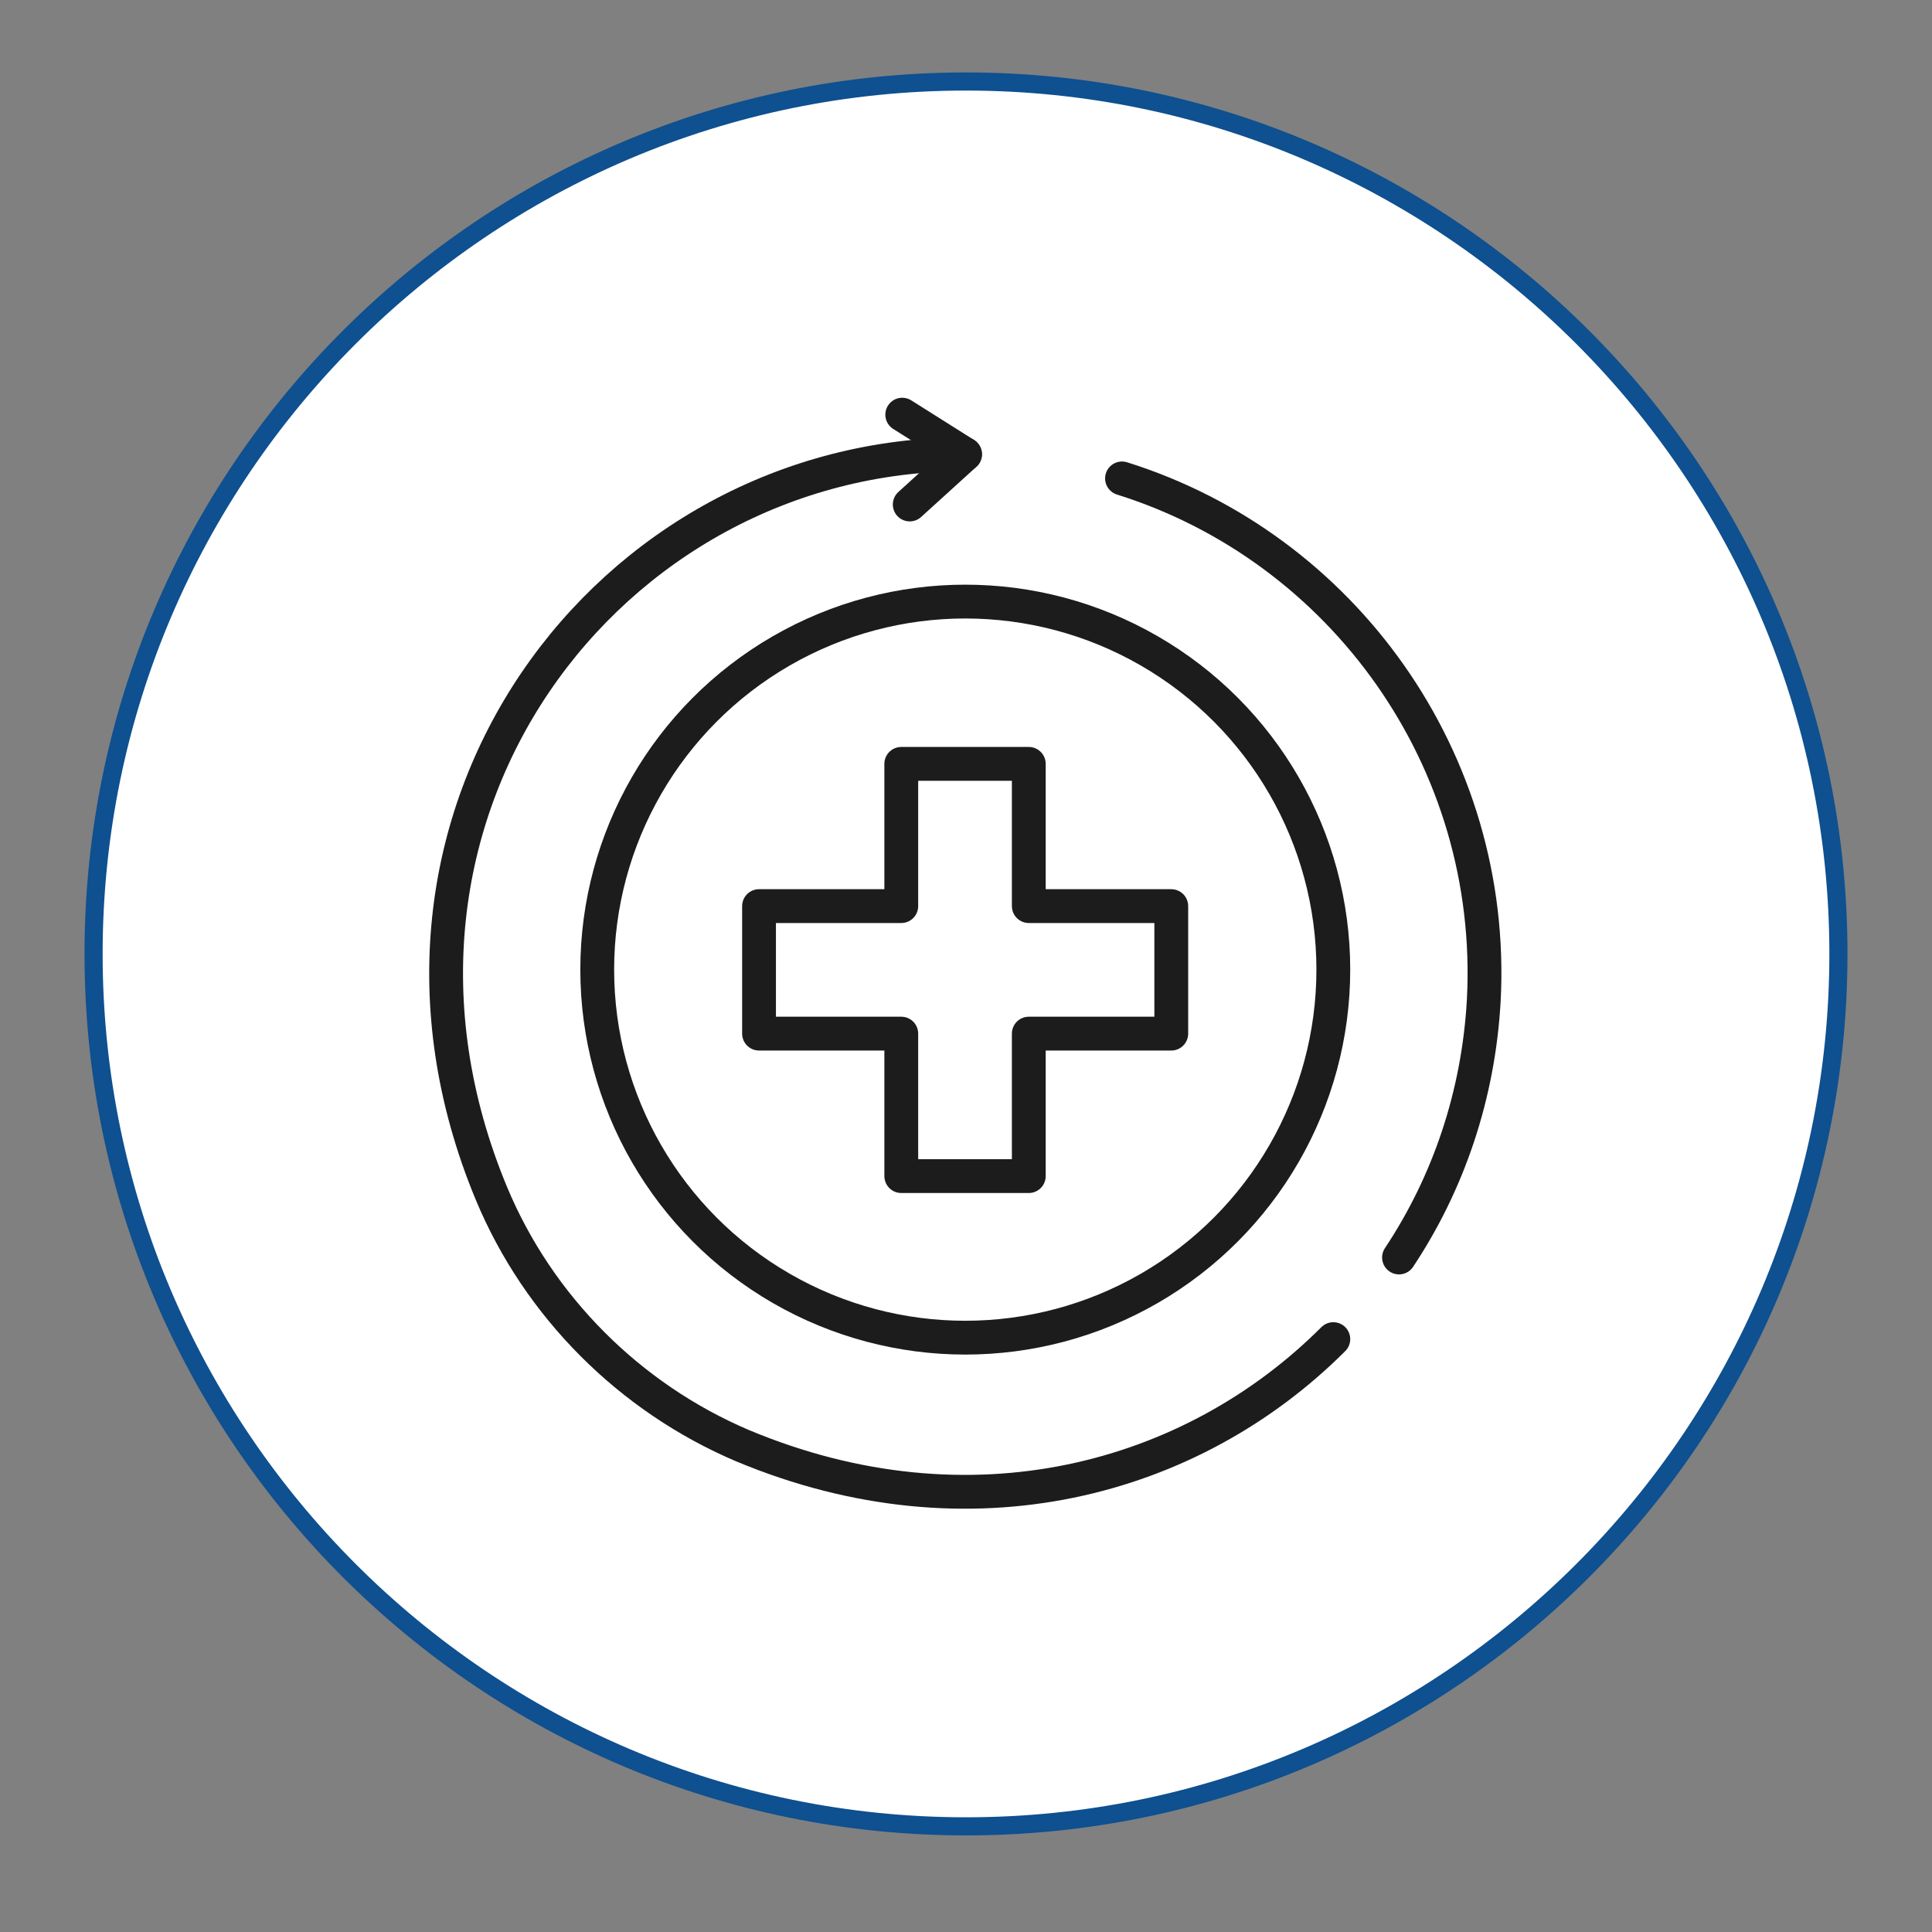
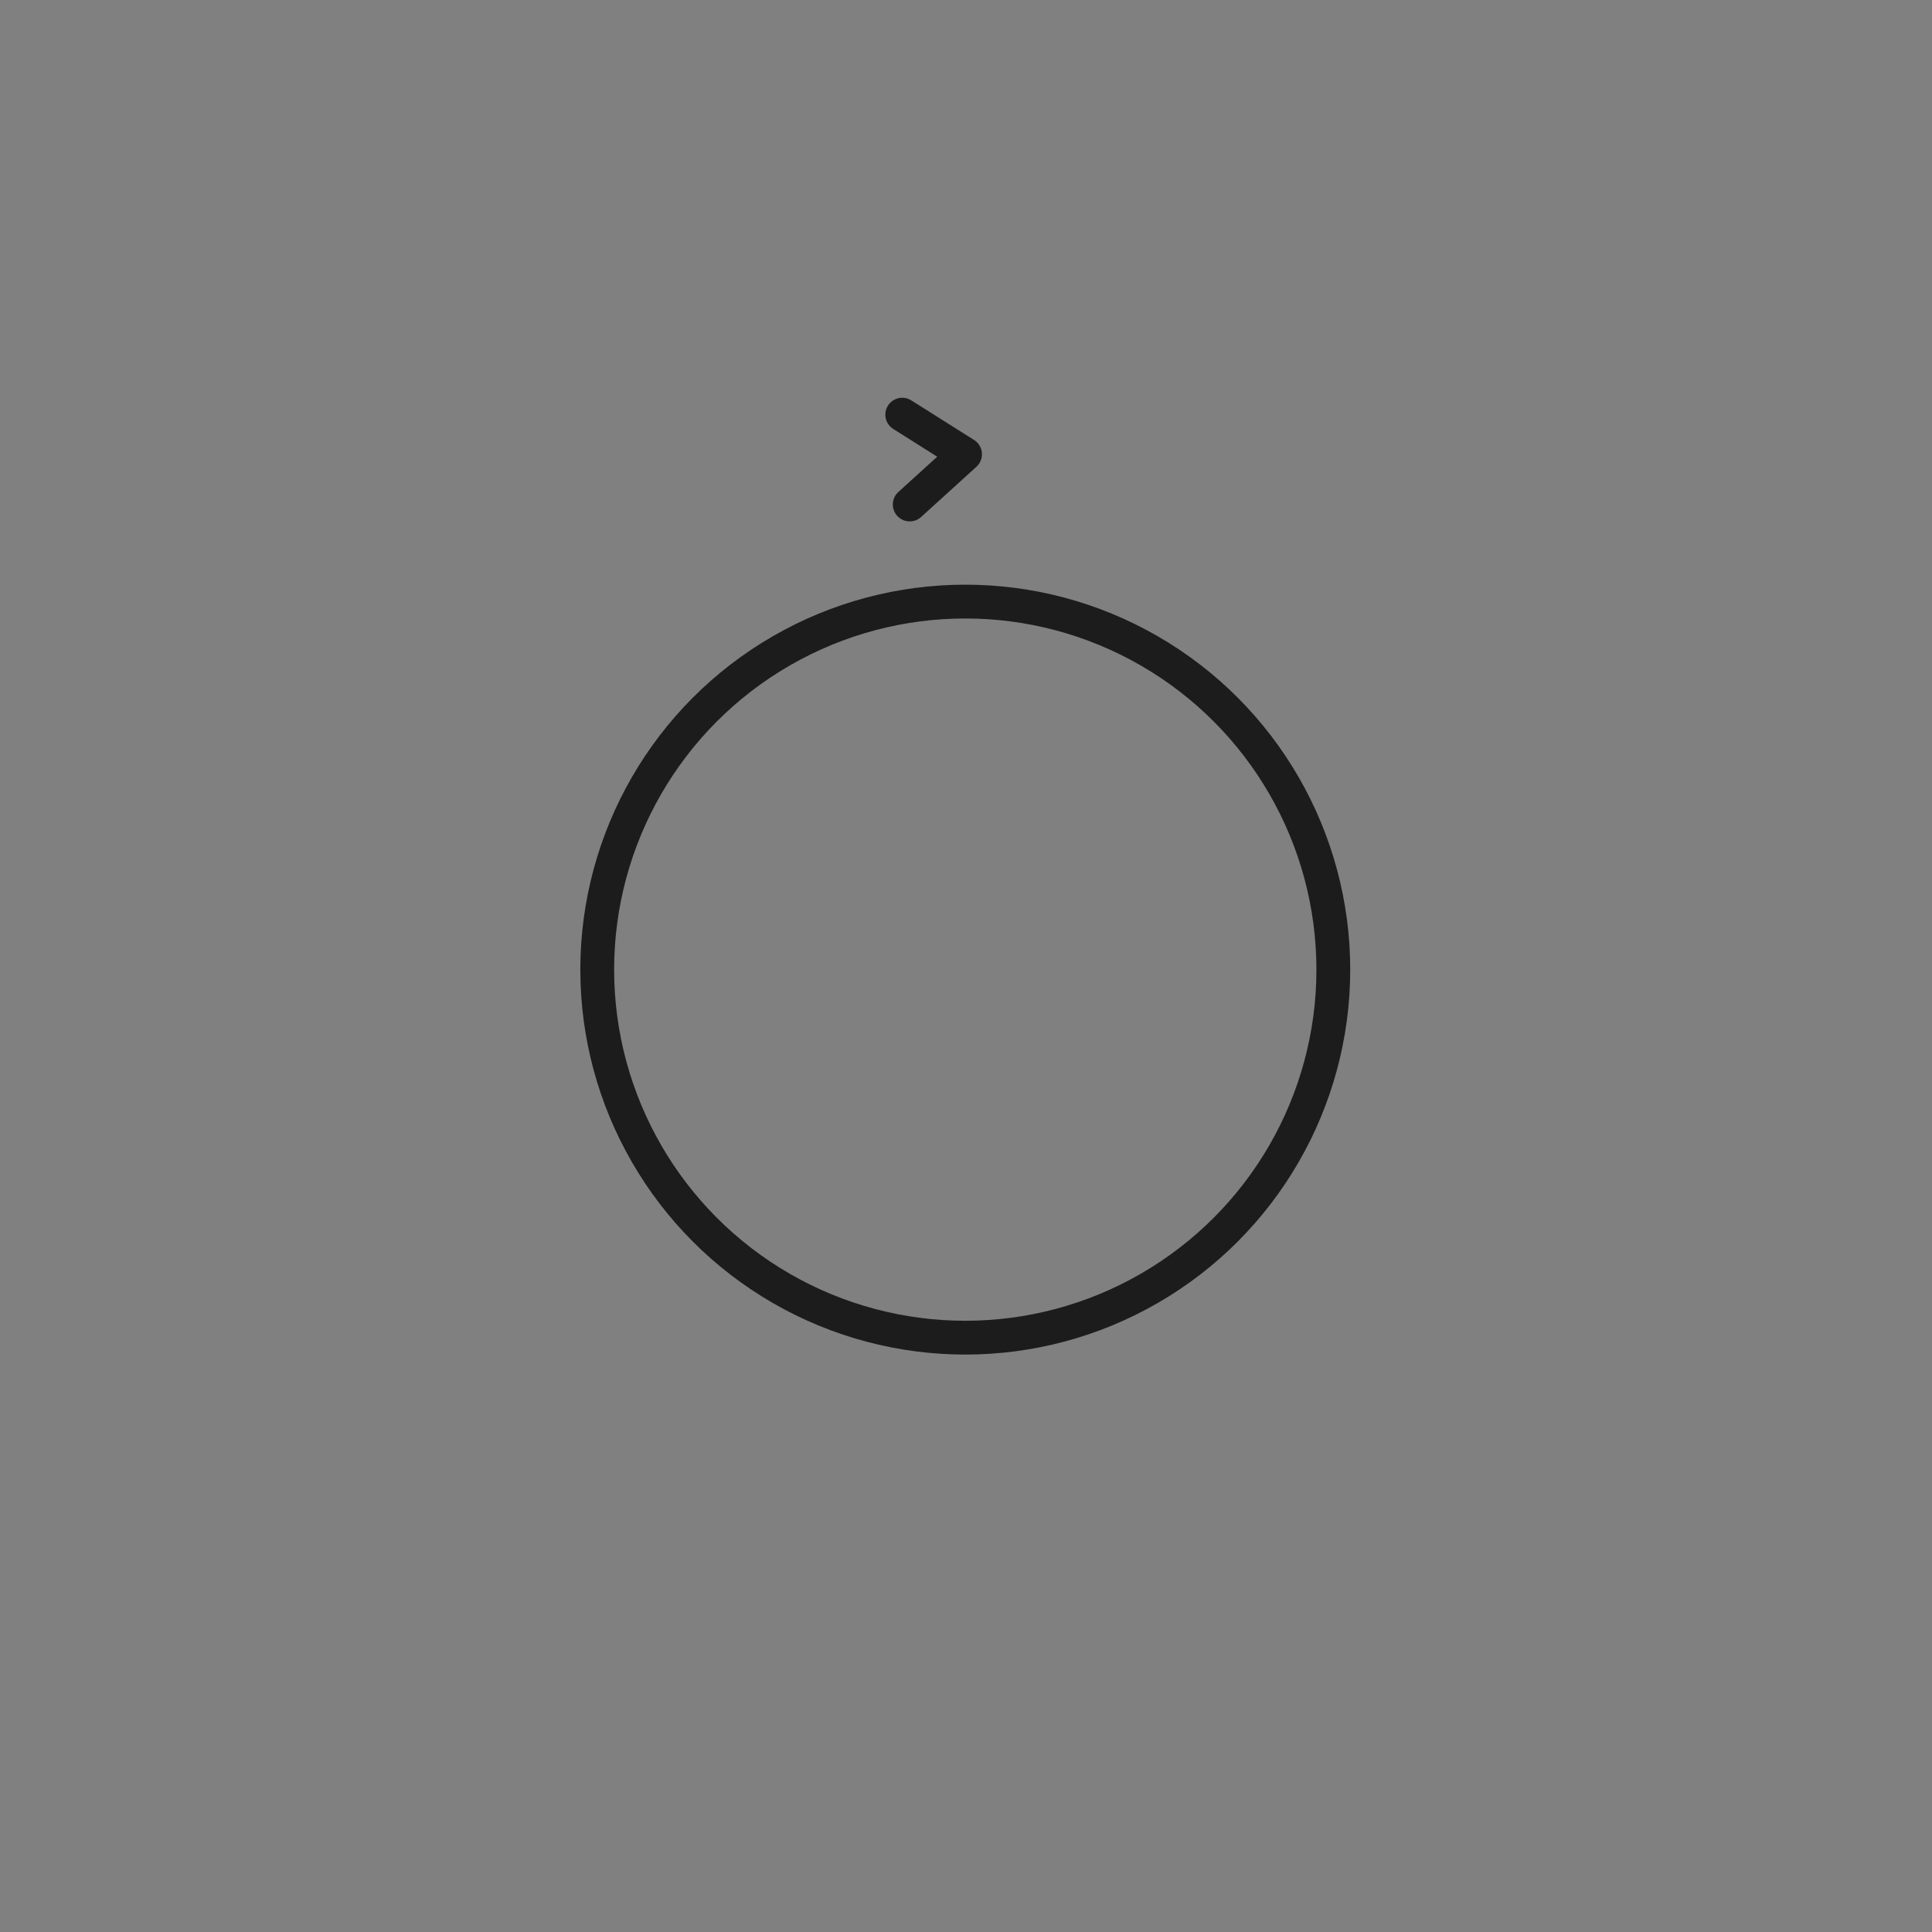
<svg xmlns="http://www.w3.org/2000/svg" id="Vrstva_1" data-name="Vrstva 1" viewBox="0 0 80 80">
  <rect x="0" y="0" width="80" height="80" fill="#808080" stroke="none" />
  <defs>
    <style>
      .cls-1 {
        fill: none;
        stroke: #1c1c1c;
        stroke-linecap: round;
        stroke-linejoin: round;
        stroke-width: 1.4px;
      }

      .cls-2 {
        fill: #fff;
      }

      .cls-3 {
        fill: #0e5090;
      }
    </style>
  </defs>
  <g>
-     <path class="cls-2" d="M40,75.62c-19.92,0-36.12-16.21-36.12-36.12S20.08,3.38,40,3.38s36.12,16.21,36.12,36.12-16.21,36.12-36.12,36.12Z" />
-     <path class="cls-3" d="M40,3.75c19.71,0,35.75,16.04,35.75,35.75s-16.04,35.75-35.75,35.75S4.25,59.21,4.25,39.5,20.29,3.75,40,3.75M40,3C19.85,3,3.5,19.35,3.5,39.5s16.35,36.5,36.5,36.5,36.5-16.35,36.5-36.5S60.15,3,40,3h0Z" />
-   </g>
-   <polygon class="cls-1" points="48.5 37.52 42.6 37.52 42.6 31.63 37.32 31.63 37.32 37.52 31.43 37.52 31.43 42.8 37.32 42.8 37.32 48.7 42.6 48.7 42.6 42.8 48.5 42.8 48.5 37.52" />
-   <path class="cls-1" d="M55.21,55.45c-5.85,5.85-15.03,8.36-24.47,4.41-4.67-1.99-8.44-5.76-10.39-10.44-6.5-15.63,4.81-30.61,19.61-30.61" />
-   <path class="cls-1" d="M46.46,19.81c9.13,2.86,15.5,11.65,14.98,21.61-.22,3.94-1.47,7.58-3.51,10.65" />
+     </g>
  <polyline class="cls-1" points="37.67 20.89 39.96 18.81 37.36 17.17" />
  <circle class="cls-1" cx="39.97" cy="40.15" r="15.24" />
</svg>